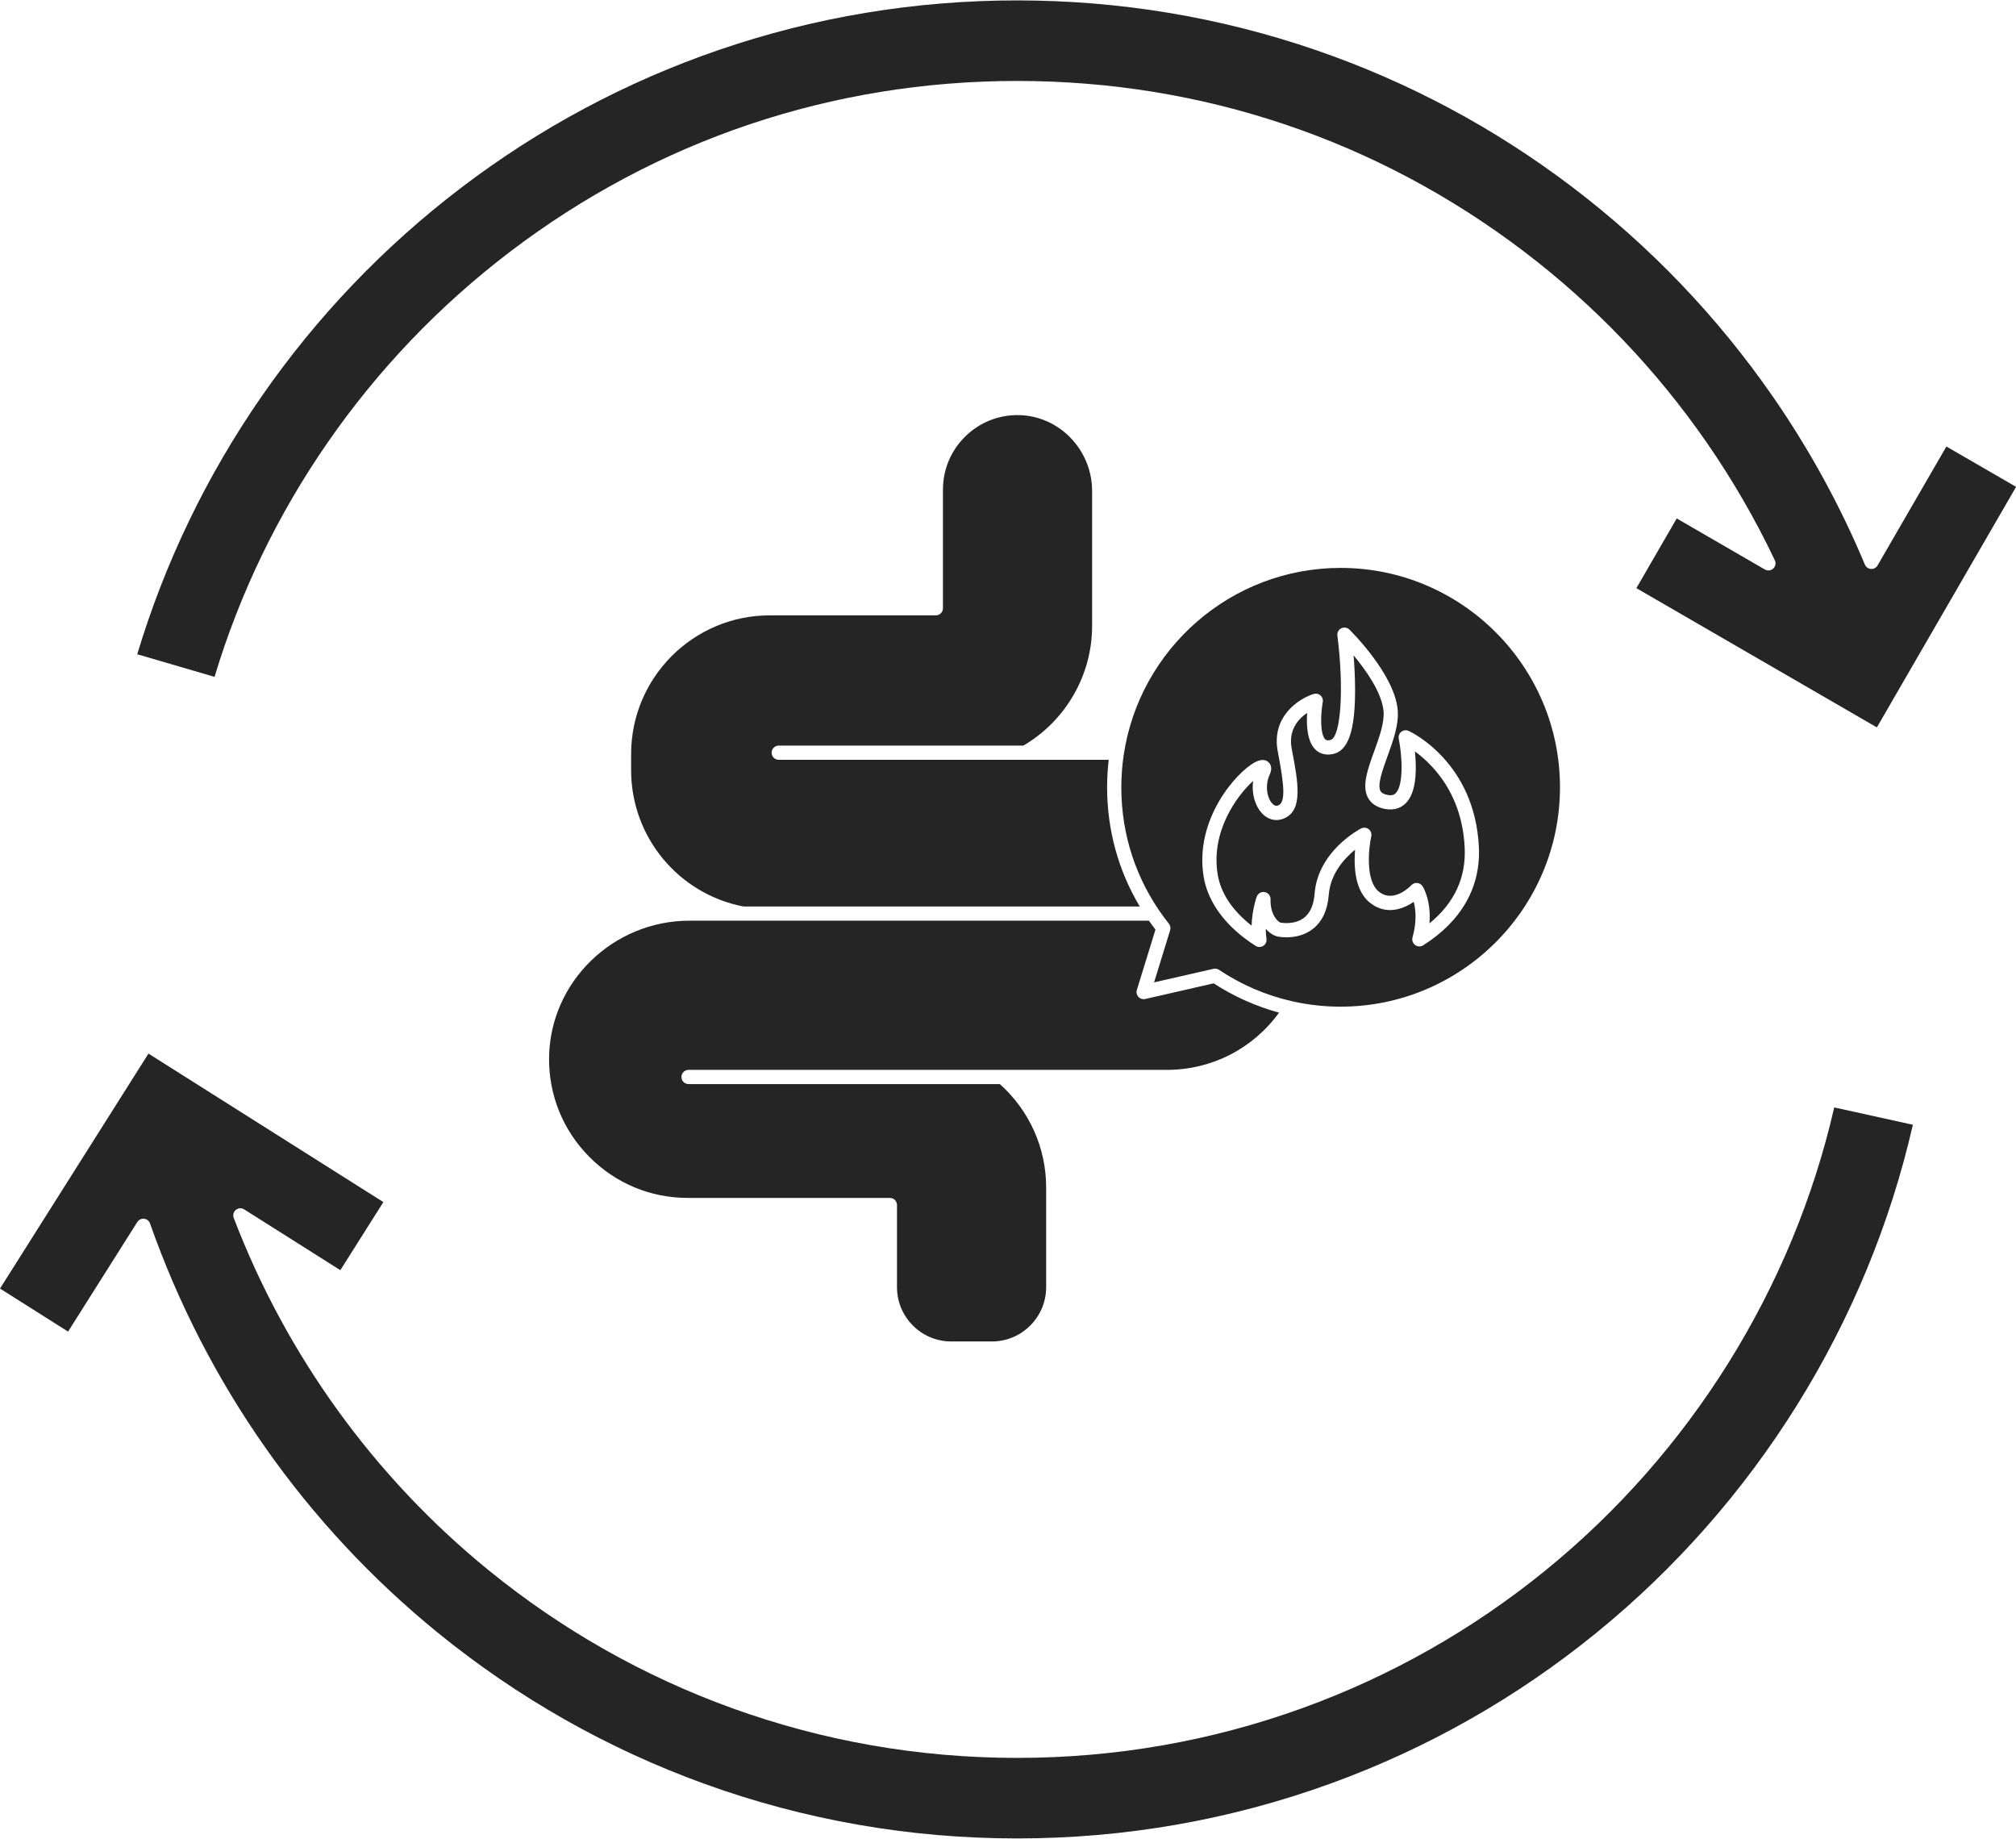
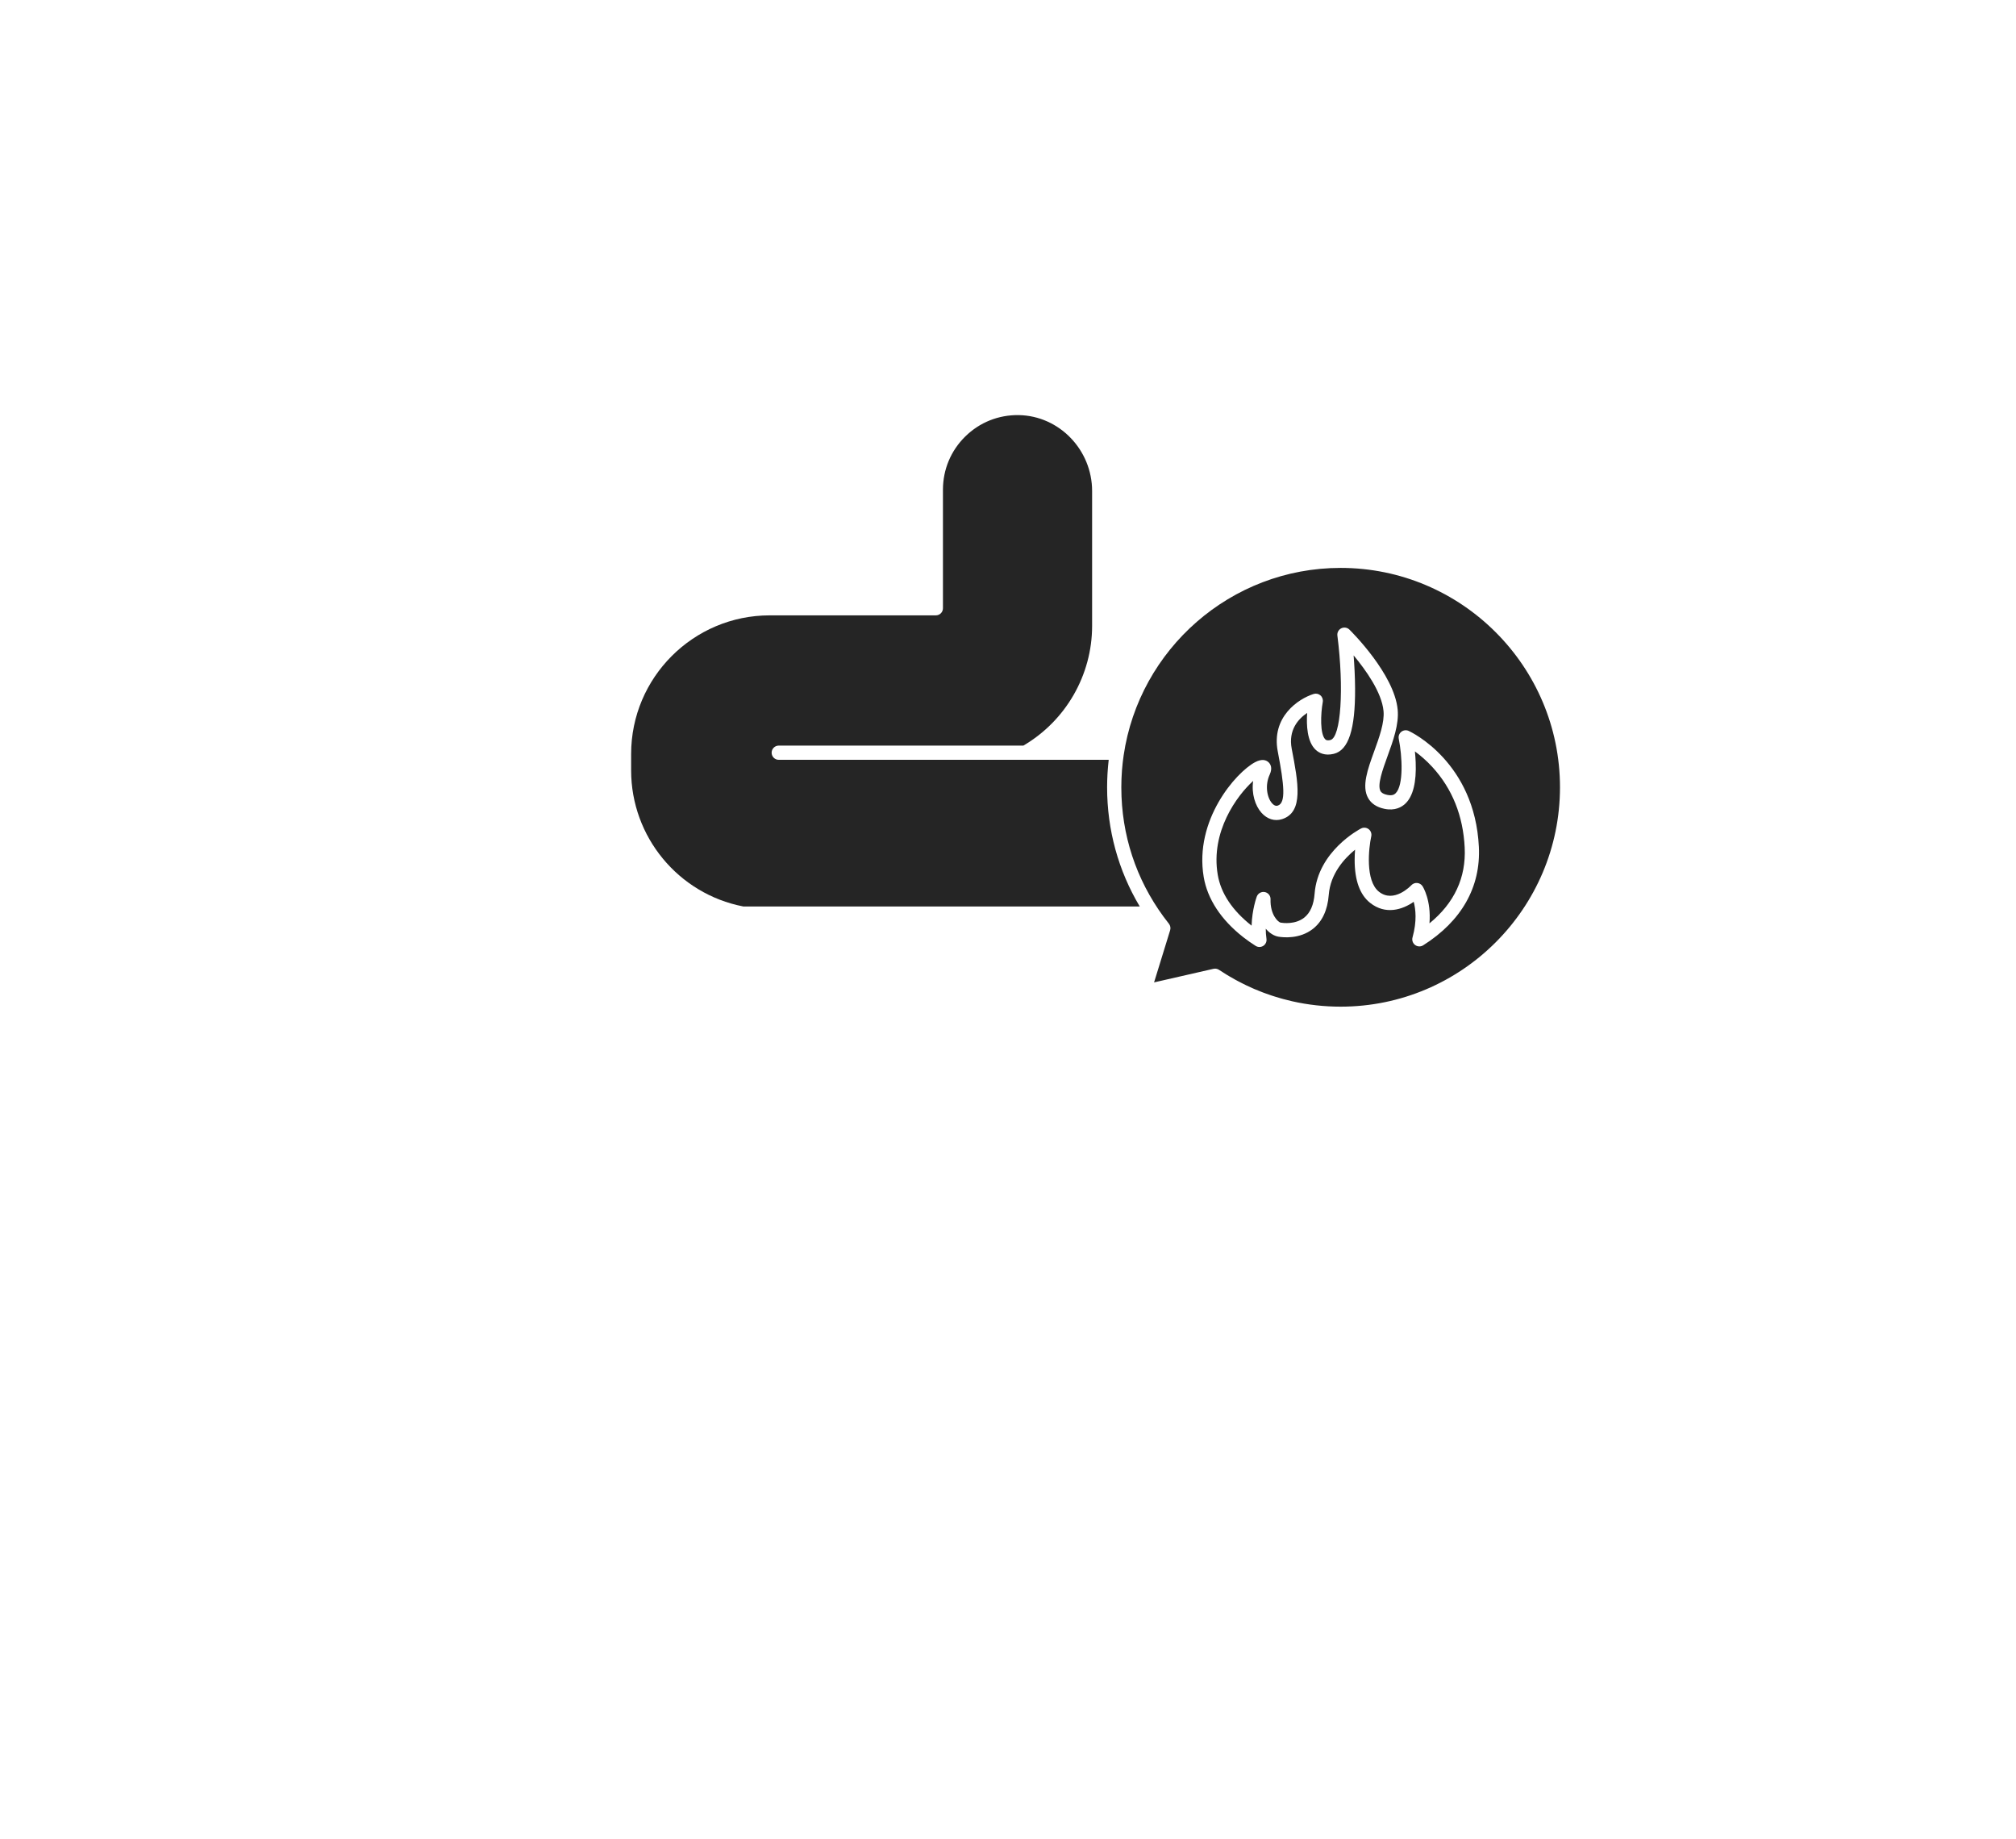
<svg xmlns="http://www.w3.org/2000/svg" data-name="Layer 1" fill="#000000" height="776" preserveAspectRatio="xMidYMid meet" version="1" viewBox="74.6 104.1 851.2 775.9" width="851" zoomAndPan="magnify">
  <g id="change1_1">
-     <path d="M306.434,550.541c-.152,15.716,5.869,30.536,16.954,41.729,11.087,11.195,25.846,17.361,41.557,17.361h85.386c1.657,0,3,1.343,3,3v34.689c0,12.634,10.278,22.912,22.913,22.912h17.152c12.635,0,22.913-10.278,22.913-22.912v-42.154c0-16.647-7.118-32.461-19.542-43.583h-131.445c-1.657,0-3-1.343-3-3s1.343-3,3-3h201.957c18.94,0,36.354-8.957,47.36-24.16-.239-.065-.473-.142-.711-.209-.759-.213-1.516-.434-2.27-.666-.456-.14-.91-.283-1.363-.429-.689-.223-1.376-.454-2.06-.692-.5-.174-.999-.349-1.495-.531-.628-.23-1.252-.469-1.876-.713-.532-.207-1.064-.415-1.592-.631-.583-.239-1.161-.489-1.739-.739-.551-.238-1.102-.475-1.648-.723-.558-.254-1.11-.52-1.664-.784-.549-.262-1.1-.521-1.644-.793-.565-.283-1.125-.582-1.685-.876-.518-.272-1.039-.538-1.552-.819-.634-.348-1.26-.714-1.887-1.076-.429-.248-.863-.486-1.289-.741-1.05-.627-2.091-1.273-3.12-1.942l-28.898,6.602c-1.045.238-2.137-.098-2.867-.884-.729-.786-.983-1.9-.668-2.925l7.854-25.479c-.953-1.238-1.865-2.497-2.754-3.768h-193.981c-32.386,0-58.985,25.99-59.295,57.936Z" fill="#252525" />
-   </g>
+     </g>
  <g id="change1_2">
-     <path d="M867.36,342.631c-.571.985-1.631,1.575-2.789,1.491-1.137-.073-2.135-.784-2.575-1.835-10.403-24.845-23.464-48.683-38.817-70.853-23.361-33.729-51.77-63.435-84.436-88.29-33.031-25.133-69.604-44.681-108.704-58.099-40.442-13.879-82.824-20.917-125.968-20.917s-85.525,7.038-125.968,20.917c-39.1,13.418-75.673,32.966-108.704,58.099-32.666,24.855-61.074,54.561-84.436,88.29-23.131,33.399-40.756,69.957-52.414,108.705l32.635,9.543c10.631-35.241,26.681-68.496,47.731-98.89,21.322-30.788,47.253-57.902,77.072-80.59,61.968-47.151,135.997-72.074,214.083-72.074s152.115,24.923,214.083,72.074c29.819,22.688,55.75,49.803,77.072,80.59,10.892,15.726,20.563,32.439,28.745,49.675.563,1.187.289,2.602-.677,3.493-.966.89-2.397,1.049-3.536.39l-37.209-21.539-17.033,29.426,101.544,58.779,58.778-101.544-29.426-17.033-29.053,50.192Z" fill="#252525" />
-   </g>
+     </g>
  <g id="change1_3">
-     <path d="M727.244,766.789c-30.881,25.124-65.429,44.702-102.685,58.191-38.551,13.957-79.089,21.034-120.488,21.034s-81.938-7.077-120.489-21.034c-37.255-13.489-71.803-33.067-102.684-58.191-48.2-39.215-85.413-90.639-107.615-148.713-.462-1.207-.099-2.573.901-3.393,1.001-.819,2.413-.904,3.503-.215l40.615,25.668,18.164-28.741-99.184-62.681-62.681,99.183,28.742,18.164,29.235-46.262c.554-.876,1.515-1.397,2.535-1.397.112,0,.226.006.338.019,1.144.13,2.111.901,2.493,1.986,23.821,67.733,65.834,127.472,121.495,172.756,33.846,27.536,71.718,48.996,112.566,63.785,42.271,15.306,86.704,23.066,132.063,23.066s89.792-7.761,132.063-23.066c40.848-14.789,78.721-36.249,112.565-63.785,67.074-54.569,114.421-130.615,133.562-214.414l-33.206-7.31c-17.498,76.322-60.682,145.61-121.812,195.35Z" fill="#252525" />
-   </g>
+     </g>
  <g id="change1_4">
    <path d="M555.824,486.605c-9.046-15.151-13.779-32.311-13.779-50.315,0-.918.015-1.833.04-2.746.008-.276.021-.552.032-.829.023-.638.048-1.275.083-1.91.019-.341.042-.682.065-1.023.037-.559.076-1.116.122-1.673.033-.395.068-.788.105-1.182.045-.48.095-.959.147-1.438.028-.263.05-.528.081-.79h-139.32c-1.657,0-3-1.343-3-3s1.343-3,3-3h103.291c17.918-10.503,29.021-29.782,29.021-50.512v-56.945c0-17.389-13.885-31.768-30.95-32.053-8.531-.142-16.551,3.065-22.617,9.032-6.069,5.968-9.411,13.942-9.411,22.453v50.047c0,1.657-1.343,3-3,3h-70.143c-32.264,0-58.513,26.249-58.513,58.513v6.93c0,28.006,19.901,52.12,47.355,57.441h167.392Z" fill="#252525" />
  </g>
  <g id="change1_5">
    <path d="M603.05,494.701c.207-6.823,2.088-11.992,2.19-12.271.512-1.38,1.949-2.183,3.392-1.902,1.444.284,2.47,1.573,2.42,3.044-.21,6.299,3.061,9.657,4.34,9.87.986.164,6.097.835,9.845-2.101,2.569-2.012,4.056-5.419,4.418-10.127,1.38-17.943,18.873-27.152,19.617-27.536,1.033-.532,2.282-.42,3.204.29.922.709,1.351,1.888,1.1,3.024-1.08,4.925-2.604,18.729,3.232,23.372,6.298,5.011,13.401-2.42,13.7-2.74.633-.674,1.55-1.021,2.463-.938.92.083,1.754.583,2.254,1.36.186.288,3.715,5.924,2.925,15.688,10.496-8.563,15.494-19.298,14.872-31.992-.657-13.391-5.233-24.815-13.604-33.955-2.635-2.877-5.254-5.065-7.413-6.64.144,1.399.265,2.945.329,4.553.335,8.407-1.088,14.247-4.228,17.359-1.598,1.582-4.46,3.267-8.995,2.318-3.251-.681-5.565-2.22-6.878-4.575-2.763-4.958-.188-12.062,2.537-19.585,2.187-6.036,4.447-12.277,3.984-17.136-.748-7.859-7.474-17.286-12.626-23.463.311,3.994.589,8.907.617,13.921.099,17.317-2.756,26.097-8.981,27.628-3.837.944-6.293-.414-7.681-1.718-3.617-3.402-3.923-10.412-3.575-15.543-3.688,2.47-8.038,7.164-6.514,15.128,2.748,14.35,5.121,26.743-4.043,29.697-3.138,1.013-6.333.023-8.76-2.715-2.604-2.938-4.252-8.03-3.479-13.405-6.832,6.151-18.029,21.408-14.958,39.582,1.326,7.842,6.136,15.078,14.295,21.509Z" fill="#252525" />
  </g>
  <g id="change1_6">
    <path d="M568.141,493.891c.617.775.811,1.805.52,2.751l-6.786,22.011,25.081-5.729c.213-.049.429-.071.645-.073.008,0,.016-.003.023-.003.167,0,.332.017.495.045.051.009.1.022.15.033.131.029.26.066.387.113.051.019.103.037.153.059.166.072.329.153.481.255,1.075.718,2.166,1.406,3.266,2.076.378.23.761.45,1.141.674.731.431,1.465.855,2.207,1.265.45.249.901.493,1.355.734.705.375,1.416.738,2.129,1.094.451.225.901.454,1.355.671.879.421,1.766.822,2.656,1.214.28.123.556.256.836.376,1.151.493,2.314.958,3.485,1.403.389.148.781.284,1.171.427.846.308,1.695.609,2.551.892.407.135.815.266,1.225.395.907.287,1.818.559,2.735.818.331.094.66.191.992.28,1.252.339,2.511.658,3.781.945.002,0,.004.002.006.002,6.667,1.505,13.524,2.275,20.471,2.275,51.063,0,92.606-41.543,92.606-92.606s-41.543-92.606-92.606-92.606c-46.469,0-85.048,34.405-91.615,79.078-.116.788-.222,1.578-.317,2.372-.041.34-.08.681-.118,1.022-.107.99-.206,1.981-.282,2.976-.004.05-.007.1-.011.15-.076,1.019-.131,2.04-.174,3.061-.011.259-.021.519-.03.779-.036,1.056-.06,2.113-.06,3.168,0,1.322.027,2.64.081,3.952.812,19.681,7.69,38.155,20.015,53.649ZM604.492,425.721c3.011-1.609,4.774-.876,5.726.021.748.706,1.806,2.317.481,5.187-2.089,4.527-1.141,9.711.983,12.107,1.219,1.375,2.131,1.082,2.429.984,3.479-1.121,2.726-8.577-.009-22.857-2.791-14.573,8.694-22.243,15.157-24.262,1-.314,2.094-.079,2.88.615.787.695,1.153,1.75.967,2.783-.919,5.088-1.209,13.622,1.089,15.78.199.186.665.624,2.136.262,4.432-1.091,5.808-21.692,2.944-44.087-.162-1.268.496-2.499,1.642-3.067,1.143-.57,2.522-.35,3.436.545.772.758,18.944,18.75,20.375,33.78.591,6.203-1.903,13.089-4.316,19.749-2.047,5.65-4.366,12.054-2.937,14.621.16.286.646,1.158,2.865,1.623,2.074.436,2.98-.149,3.542-.706,3.388-3.355,2.801-15.463,1.302-22.989-.22-1.107.199-2.244,1.085-2.943.888-.7,2.093-.841,3.114-.369,1.138.525,27.882,13.27,29.631,48.95.83,16.942-7.303,31.312-23.521,41.558-1.05.66-2.397.611-3.393-.13-.996-.74-1.433-2.017-1.1-3.211,1.913-6.871,1.327-11.958.495-15.021-4.678,3.263-11.833,5.66-18.425.417-4.319-3.437-6.509-9.526-6.506-18.099,0-1.523.072-2.987.18-4.325-4.525,3.695-10.425,10.147-11.108,19.038-.497,6.456-2.751,11.298-6.7,14.391-5.585,4.375-12.534,3.63-14.531,3.295-1.873-.312-3.775-1.495-5.372-3.361.002,1.378.091,2.816.303,4.277.168,1.16-.354,2.311-1.337,2.949-.496.321-1.064.481-1.632.481-.558,0-1.115-.154-1.606-.466-1.88-1.191-3.659-2.443-5.288-3.72-9.314-7.302-15.066-16.061-16.634-25.33-4.073-24.098,13.599-44.163,21.653-48.471Z" fill="#252525" />
  </g>
</svg>